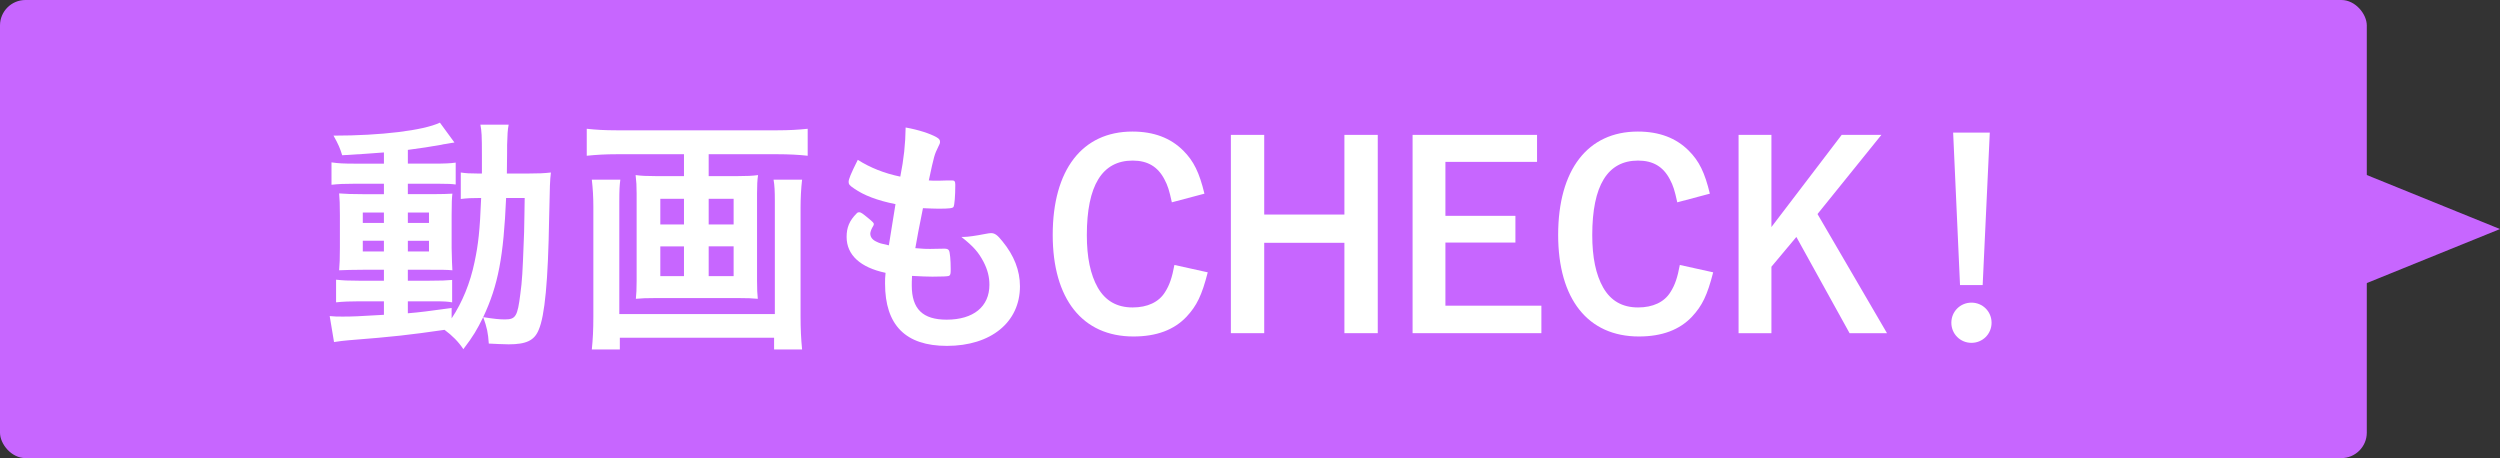
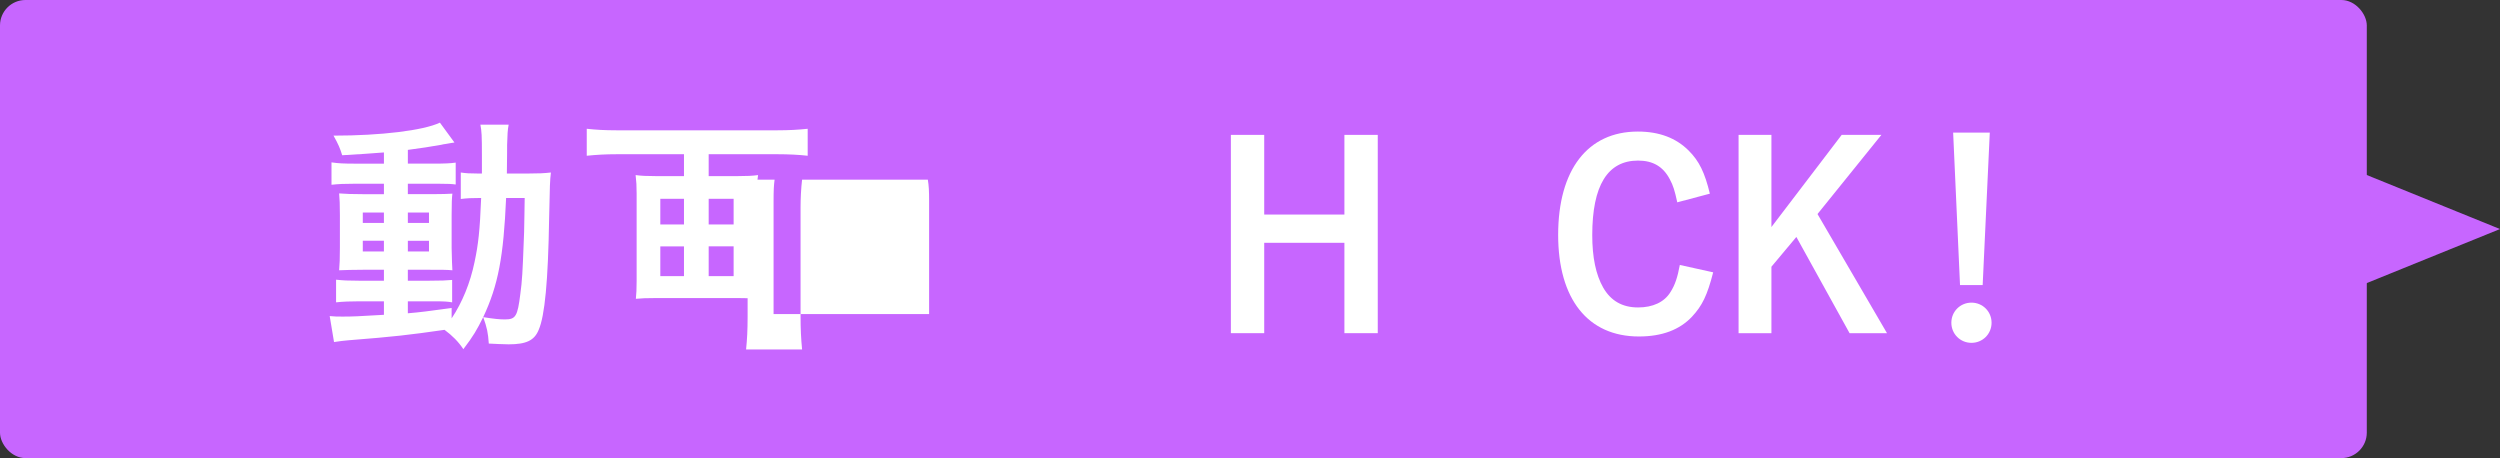
<svg xmlns="http://www.w3.org/2000/svg" id="_レイヤー_2" data-name="レイヤー_2" viewBox="0 0 196.468 36">
  <rect x="0" y="0" width="196.468" height="36" fill="#333333" stroke="none" />
  <defs>
    <style>
      .cls-1 {
        fill: #c766ff;
      }

      .cls-2 {
        fill: #fff;
      }
    </style>
  </defs>
  <g id="_背景" data-name="背景">
    <g>
      <rect class="cls-1" width="186" height="36" rx="2" ry="2" />
      <g>
        <path class="cls-2" d="M30.171,11.98c-1,.08-1.9.14-3.281.22-.16-.54-.3-.86-.68-1.541,3.721,0,7.042-.4,8.362-1.02l1.141,1.56c-.1.02-.14.02-.26.04q-.16.02-.46.08c-.04,0-.16.02-.32.06-.76.14-1.7.28-2.621.4v1.08h2c.88,0,1.36-.02,1.76-.08v1.72c-.3-.04-.56-.06-1.38-.06h-2.381v.82h1.88c.86,0,1.24-.02,1.621-.04-.04.34-.06.72-.06,1.68v2.601c.02.9.04,1.48.06,1.74-.44-.04-.82-.04-1.74-.04h-1.761v.86h1.681c.96,0,1.36-.02,1.8-.06v1.76c-.36-.06-.6-.08-1.34-.08h-2.141v.94c.96-.08,1.581-.16,3.441-.42v.82c.84-1.26,1.46-2.781,1.8-4.421.3-1.4.42-2.5.52-5.041-.8,0-1.1.02-1.6.08v-2.081c.4.06.7.08,1.36.08h.3v-1.4c0-1.6-.02-1.92-.12-2.44h2.221c-.08.42-.1.8-.12,1.58,0,.14,0,1-.02,2.26h1.661c.82,0,1.26-.02,1.8-.08-.08.7-.08.84-.14,3.601-.08,4.941-.34,7.662-.82,8.762-.34.84-.98,1.14-2.36,1.14-.3,0-1.26-.04-1.561-.06-.06-.86-.14-1.24-.44-2.08-.48.98-.78,1.5-1.56,2.521-.38-.58-.88-1.08-1.48-1.52-2.781.4-3.981.54-7.542.82-.38.04-.68.06-1.141.14l-.34-2.041c.44.04.58.04,1.02.04.84,0,1.161-.02,3.241-.14v-1.06h-1.96c-.62,0-1.28.02-1.8.08v-1.78c.54.06.94.08,1.8.08h1.96v-.86h-1.66c-.86,0-1.26.02-1.86.04.04-.48.06-.88.06-1.8v-2.5c0-.88-.02-1.3-.06-1.74.48.04,1.06.06,1.88.06h1.64v-.82h-2.34c-.8,0-1.22.02-1.78.08v-1.76c.52.08,1,.1,1.8.1h2.32v-.88ZM28.511,16.701v.82h1.66v-.82h-1.66ZM28.511,18.921v.84h1.66v-.84h-1.66ZM32.052,17.521h1.661v-.82h-1.661v.82ZM32.052,19.762h1.661v-.84h-1.661v.84ZM39.773,15.561c-.2,4.601-.62,6.862-1.8,9.362.86.14,1.3.18,1.7.18.86,0,1-.24,1.221-2.02.14-1,.18-1.821.26-3.961q.04-.68.06-2.26c0-.56.02-.7.02-1.3h-1.46Z" />
-         <path class="cls-2" d="M48.471,12.12c-.86,0-1.581.04-2.36.12v-2.12c.72.08,1.42.12,2.32.12h12.683c.88,0,1.601-.04,2.36-.12v2.12c-.68-.08-1.56-.12-2.36-.12h-5.421v1.72h2.3c.7,0,1.14-.02,1.581-.08-.06.4-.08.82-.08,1.44v6.882c0,.72.02.96.06,1.4-.46-.04-.76-.06-1.681-.06h-6.201c-.92,0-1.24.02-1.7.06.04-.44.06-.72.06-1.4v-6.882c0-.62-.02-.92-.08-1.44.44.06.88.08,1.58.08h2.221v-1.72h-5.281ZM63.034,14.121c-.08.66-.12,1.5-.12,2.16v8.602c0,.98.04,1.76.12,2.581h-2.2v-.92h-12.123v.92h-2.201c.08-.8.12-1.52.12-2.561v-8.662c0-.76-.04-1.42-.12-2.12h2.24c-.06.46-.08.82-.08,1.7v8.862h12.223v-8.902c0-.74-.02-1.2-.1-1.66h2.24ZM51.892,15.621v2.02h1.86v-2.02h-1.86ZM51.892,19.362v2.341h1.86v-2.341h-1.86ZM55.693,17.641h1.96v-2.02h-1.96v2.02ZM55.693,21.702h1.96v-2.341h-1.96v2.341Z" />
-         <path class="cls-2" d="M70.372,16.041c-1.42-.28-2.5-.7-3.241-1.22-.36-.24-.44-.34-.44-.52,0-.22.16-.62.72-1.74.98.62,2.081,1.06,3.341,1.32.28-1.4.4-2.561.42-3.861,1.021.18,1.92.48,2.421.76.22.12.3.24.28.4,0,.08-.04.16-.14.36-.3.62-.32.68-.74,2.64.2.02.46.02.62.02h.14c.48-.02.84-.02,1.021-.02h.06c.18,0,.24.08.24.34,0,.88-.06,1.6-.14,1.74-.06.1-.32.14-1.161.14-.38,0-.68-.02-1.24-.04q-.42,2.061-.6,3.141c.68.06.82.06,1.16.06l1.121-.02c.2,0,.3.04.36.14.08.12.14.76.14,1.48,0,.36-.02.46-.14.52-.1.04-.54.06-1.3.06-.36,0-.9-.02-1.6-.06-.02.36-.02.6-.02.76,0,1.84.86,2.68,2.74,2.68,2.101,0,3.361-1.02,3.361-2.74,0-.62-.14-1.18-.46-1.801-.4-.76-.78-1.2-1.74-1.96h.18c.32,0,1-.1,1.601-.22.32-.06.44-.08.54-.08.3,0,.5.14.9.64.92,1.12,1.38,2.301,1.38,3.541,0,2.821-2.28,4.681-5.741,4.681-3.241,0-4.861-1.62-4.861-4.901,0-.28,0-.5.04-.84-1.98-.42-3.061-1.4-3.061-2.821,0-.74.22-1.28.78-1.84.06-.08.14-.1.22-.1.12,0,.26.1.72.48.36.3.42.36.42.46q0,.08-.12.26c-.08.14-.16.36-.16.48,0,.26.16.48.46.62.28.14.36.16,1,.3l.521-3.24Z" />
-         <path class="cls-2" d="M94.913,21.402c-.46,1.8-.86,2.621-1.66,3.481-.98,1.04-2.36,1.56-4.181,1.56-4.001,0-6.342-2.941-6.342-7.982,0-5.121,2.321-8.122,6.262-8.122,1.68,0,3,.5,4,1.5.82.82,1.26,1.72,1.661,3.381l-2.561.68c-.2-.92-.32-1.32-.58-1.8-.52-1-1.32-1.48-2.5-1.48-2.401,0-3.601,1.96-3.601,5.861,0,1.74.28,3.101.86,4.121.6,1.04,1.5,1.56,2.741,1.56,1.16,0,2.06-.42,2.541-1.2.36-.56.56-1.16.74-2.14l2.62.58Z" />
+         <path class="cls-2" d="M48.471,12.12c-.86,0-1.581.04-2.36.12v-2.12c.72.08,1.42.12,2.32.12h12.683c.88,0,1.601-.04,2.36-.12v2.12c-.68-.08-1.56-.12-2.36-.12h-5.421v1.72h2.3c.7,0,1.14-.02,1.581-.08-.06.4-.08.82-.08,1.44v6.882c0,.72.02.96.06,1.4-.46-.04-.76-.06-1.681-.06h-6.201c-.92,0-1.24.02-1.7.06.04-.44.06-.72.06-1.4v-6.882c0-.62-.02-.92-.08-1.44.44.06.88.08,1.58.08h2.221v-1.72h-5.281ZM63.034,14.121c-.08.66-.12,1.5-.12,2.16v8.602c0,.98.04,1.76.12,2.581h-2.2v-.92v.92h-2.201c.08-.8.12-1.52.12-2.561v-8.662c0-.76-.04-1.42-.12-2.12h2.24c-.06.46-.08.82-.08,1.7v8.862h12.223v-8.902c0-.74-.02-1.2-.1-1.66h2.24ZM51.892,15.621v2.02h1.86v-2.02h-1.86ZM51.892,19.362v2.341h1.86v-2.341h-1.86ZM55.693,17.641h1.96v-2.02h-1.96v2.02ZM55.693,21.702h1.96v-2.341h-1.96v2.341Z" />
        <path class="cls-2" d="M99.351,26.183h-2.62v-15.583h2.62v6.261h6.302v-6.261h2.621v15.583h-2.621v-7.102h-6.302v7.102Z" />
-         <path class="cls-2" d="M120.792,10.6v2.121h-7.201v4.241h5.501v2.1h-5.501v4.961h7.542v2.16h-10.122v-15.583h9.782Z" />
        <path class="cls-2" d="M134.633,21.402c-.46,1.8-.86,2.621-1.66,3.481-.98,1.04-2.361,1.56-4.181,1.56-4.001,0-6.341-2.941-6.341-7.982,0-5.121,2.32-8.122,6.261-8.122,1.681,0,3,.5,4.001,1.5.82.82,1.26,1.72,1.66,3.381l-2.561.68c-.2-.92-.32-1.32-.58-1.8-.52-1-1.32-1.48-2.5-1.48-2.4,0-3.601,1.96-3.601,5.861,0,1.74.28,3.101.86,4.121.6,1.04,1.5,1.56,2.741,1.56,1.16,0,2.061-.42,2.541-1.2.36-.56.56-1.16.74-2.14l2.621.58Z" />
        <path class="cls-2" d="M144.732,10.6h3.121l-5.021,6.221,5.461,9.362h-2.941l-4.181-7.562-1.96,2.341v5.221h-2.581v-15.583h2.581v7.242l5.521-7.242Z" />
        <path class="cls-2" d="M156.512,25.363c0,.88-.7,1.58-1.58,1.58s-1.581-.7-1.581-1.58.7-1.58,1.581-1.58,1.58.7,1.58,1.58ZM155.812,22.402h-1.78l-.54-11.983h2.88l-.56,11.983Z" />
      </g>
      <polygon class="cls-1" points="196.468 18 177.842 10.446 177.842 25.554 196.468 18" />
    </g>
  </g>
</svg>